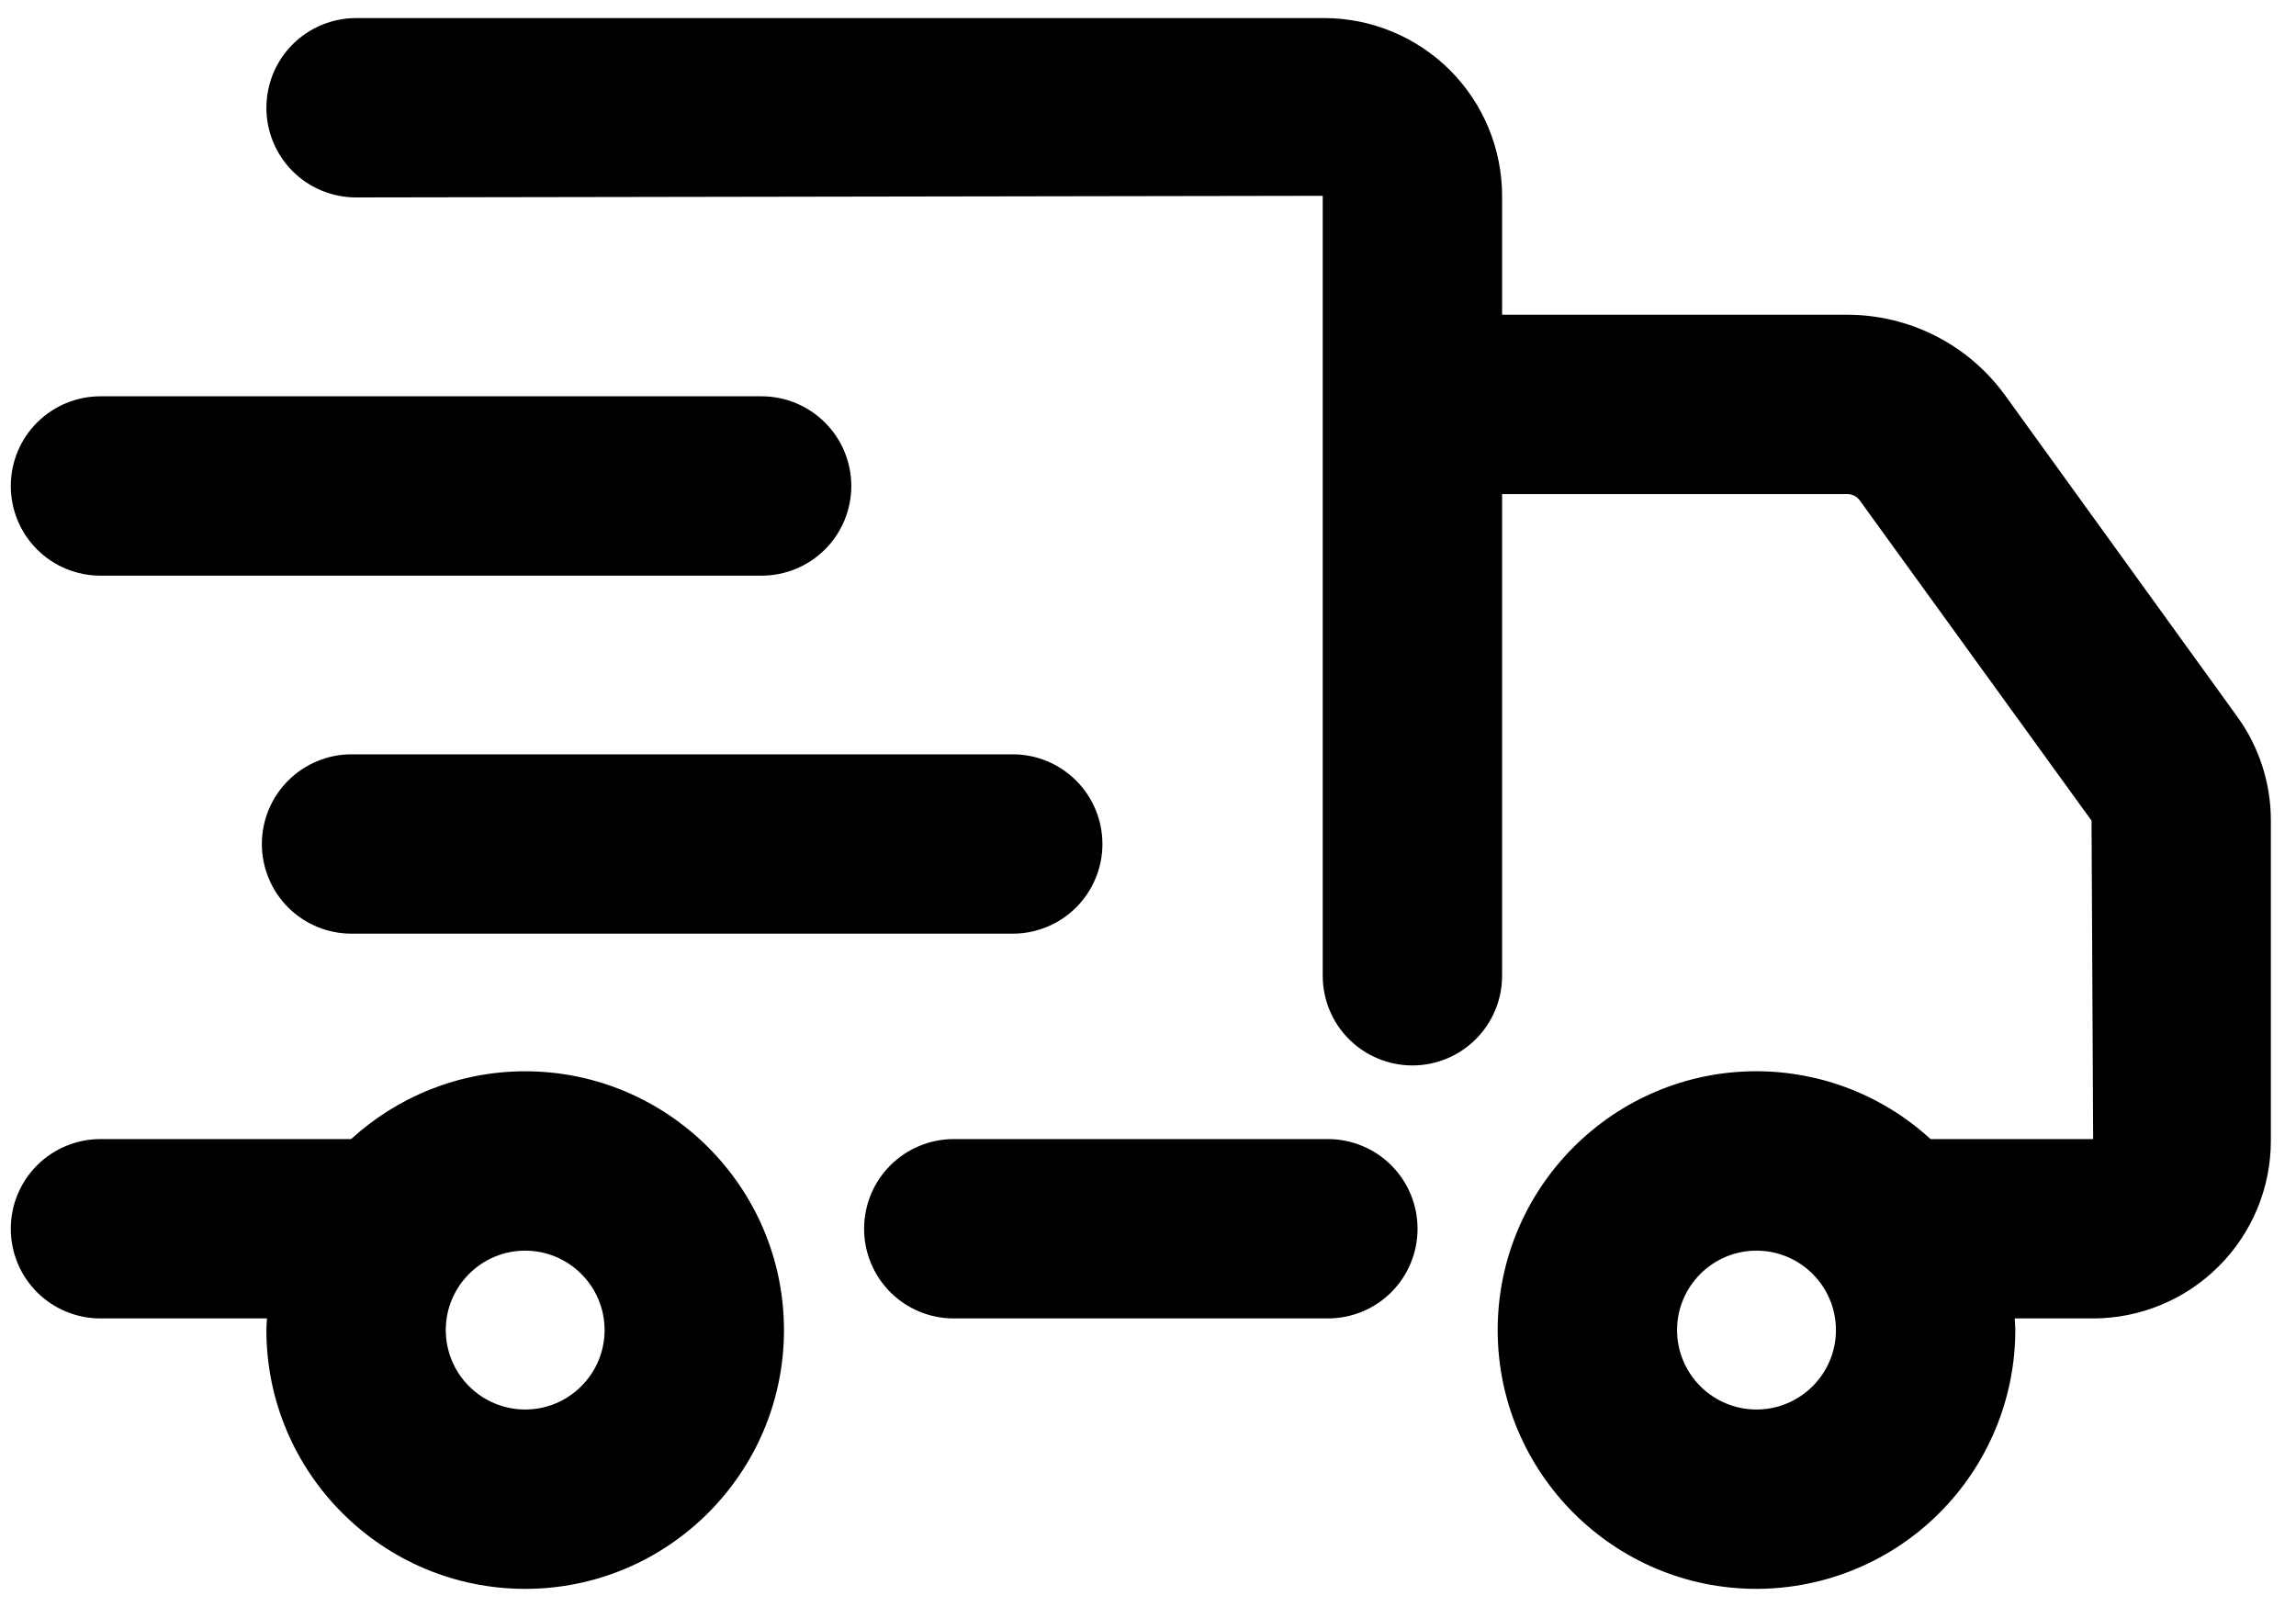
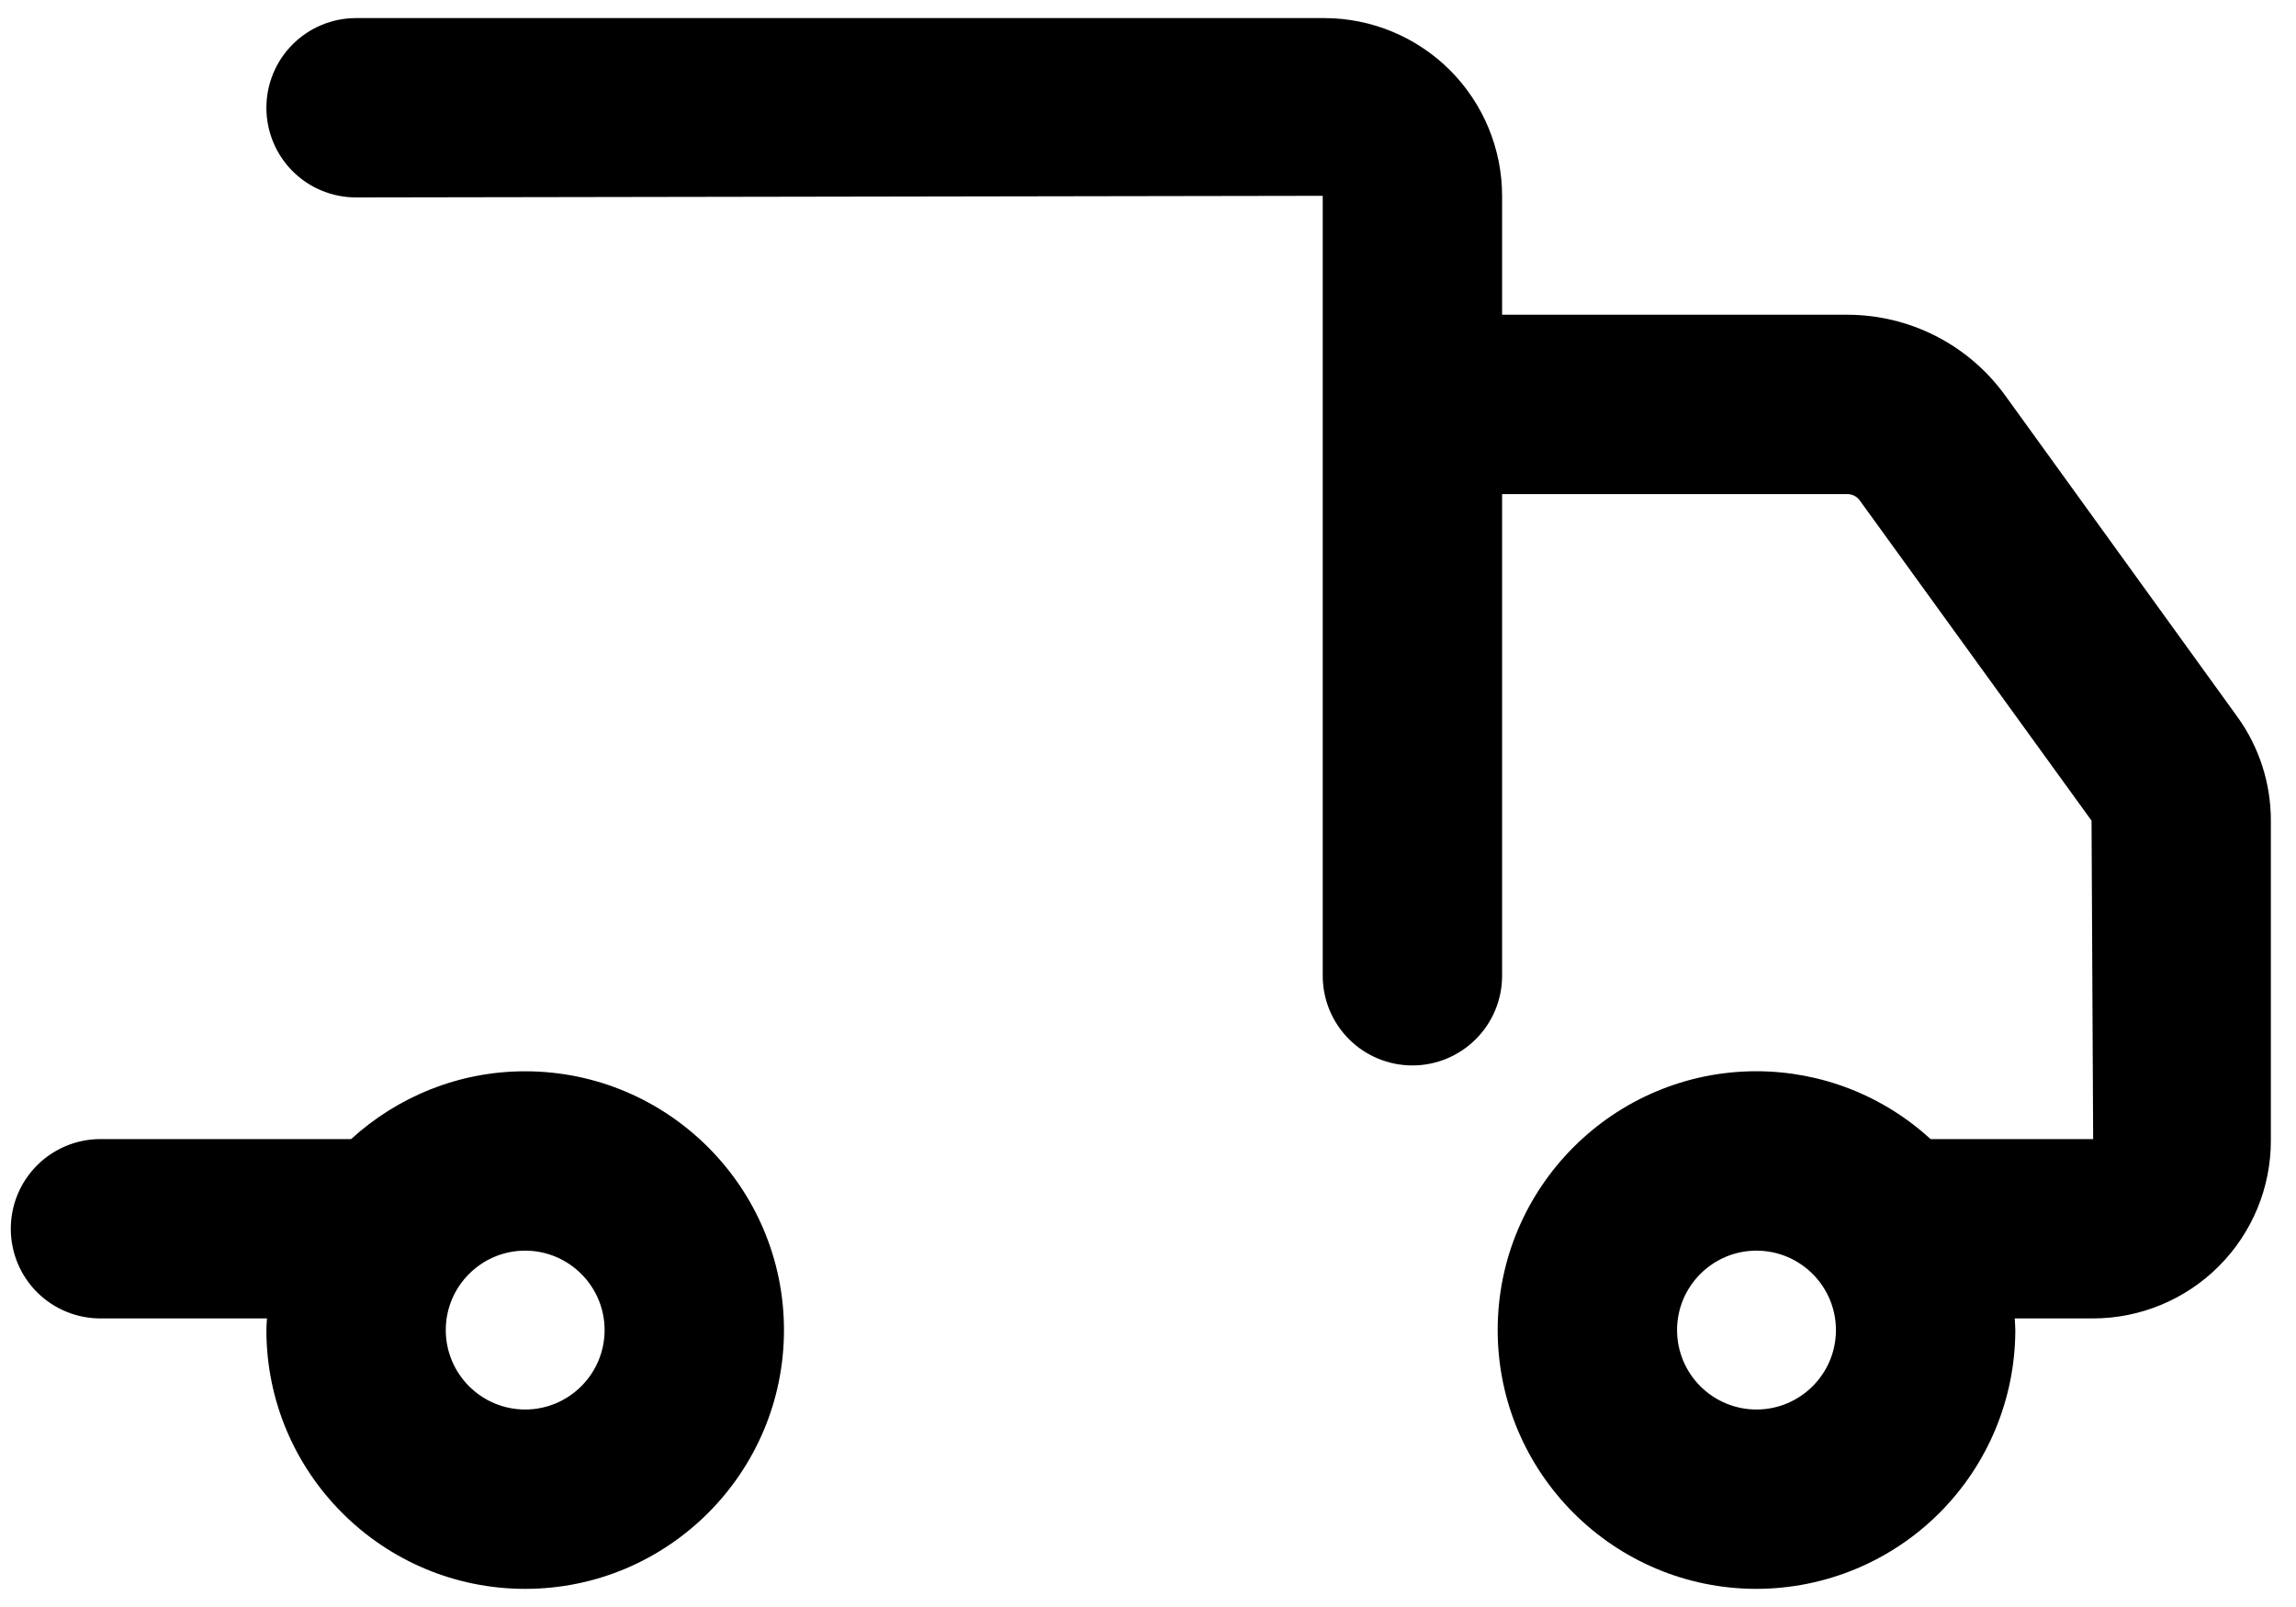
<svg xmlns="http://www.w3.org/2000/svg" width="40" height="28" viewBox="0 0 40 28" fill="none">
  <path d="M38.976 12.486L34.932 6.888C34.617 6.454 34.205 6.1 33.727 5.856C33.25 5.612 32.722 5.485 32.186 5.484H26.169V3.412C26.168 2.591 25.841 1.804 25.261 1.223C24.68 0.643 23.893 0.316 23.072 0.315H6.203C5.789 0.315 5.391 0.48 5.098 0.773C4.805 1.066 4.641 1.464 4.641 1.878C4.641 2.292 4.805 2.69 5.098 2.983C5.391 3.276 5.789 3.44 6.203 3.44L23.044 3.412V17.001C23.044 17.416 23.208 17.813 23.501 18.106C23.794 18.399 24.192 18.564 24.606 18.564C25.021 18.564 25.418 18.399 25.711 18.106C26.004 17.813 26.169 17.416 26.169 17.001V8.609H32.186C32.27 8.609 32.349 8.65 32.399 8.718L36.438 14.299L36.466 19.847H33.633C32.805 19.087 31.724 18.666 30.601 18.665C28.114 18.665 26.092 20.688 26.092 23.174C26.092 25.661 28.114 27.684 30.601 27.684C31.796 27.682 32.943 27.207 33.788 26.361C34.633 25.516 35.109 24.37 35.11 23.174C35.11 23.106 35.102 23.039 35.1 22.972H36.466C37.287 22.971 38.074 22.644 38.654 22.064C39.235 21.483 39.562 20.696 39.562 19.875V14.299C39.563 13.648 39.358 13.013 38.976 12.486ZM30.601 24.559C30.234 24.559 29.882 24.413 29.622 24.153C29.363 23.894 29.217 23.542 29.217 23.175C29.217 22.412 29.837 21.791 30.601 21.791C31.364 21.791 31.985 22.412 31.985 23.175C31.985 23.938 31.364 24.559 30.601 24.559ZM9.149 18.666C7.981 18.666 6.919 19.116 6.117 19.847H1.75C1.336 19.847 0.938 20.012 0.645 20.305C0.352 20.598 0.188 20.995 0.188 21.41C0.188 21.824 0.352 22.222 0.645 22.515C0.938 22.808 1.336 22.972 1.75 22.972H4.651C4.647 23.04 4.641 23.107 4.641 23.175C4.641 25.662 6.663 27.684 9.149 27.684C11.636 27.684 13.658 25.662 13.658 23.175C13.658 20.689 11.635 18.666 9.149 18.666ZM9.149 24.559C8.782 24.559 8.431 24.413 8.171 24.153C7.912 23.894 7.766 23.542 7.766 23.175C7.766 22.412 8.386 21.791 9.149 21.791C9.912 21.791 10.533 22.412 10.533 23.175C10.533 23.938 9.912 24.559 9.149 24.559Z" fill="black" />
-   <path d="M23.134 19.847H16.616C16.202 19.847 15.804 20.012 15.511 20.305C15.218 20.598 15.054 20.995 15.054 21.41C15.054 21.824 15.218 22.221 15.511 22.515C15.804 22.808 16.202 22.972 16.616 22.972H23.134C23.548 22.972 23.946 22.808 24.239 22.515C24.532 22.221 24.696 21.824 24.696 21.41C24.696 20.995 24.532 20.598 24.239 20.305C23.946 20.012 23.548 19.847 23.134 19.847ZM1.75 10.03H13.268C13.682 10.03 14.08 9.866 14.373 9.573C14.666 9.28 14.831 8.882 14.831 8.468C14.831 8.053 14.666 7.656 14.373 7.363C14.08 7.07 13.682 6.905 13.268 6.905H1.75C1.336 6.905 0.938 7.07 0.645 7.363C0.352 7.656 0.188 8.053 0.188 8.468C0.188 8.882 0.352 9.28 0.645 9.573C0.938 9.866 1.336 10.03 1.75 10.03ZM4.562 14.706C4.562 15.12 4.727 15.518 5.02 15.811C5.313 16.104 5.711 16.268 6.125 16.268H17.643C18.058 16.268 18.455 16.104 18.748 15.811C19.041 15.518 19.206 15.12 19.206 14.706C19.206 14.291 19.041 13.894 18.748 13.601C18.455 13.308 18.058 13.143 17.643 13.143H6.125C5.711 13.143 5.313 13.308 5.02 13.601C4.727 13.894 4.562 14.291 4.562 14.706Z" fill="black" />
</svg>